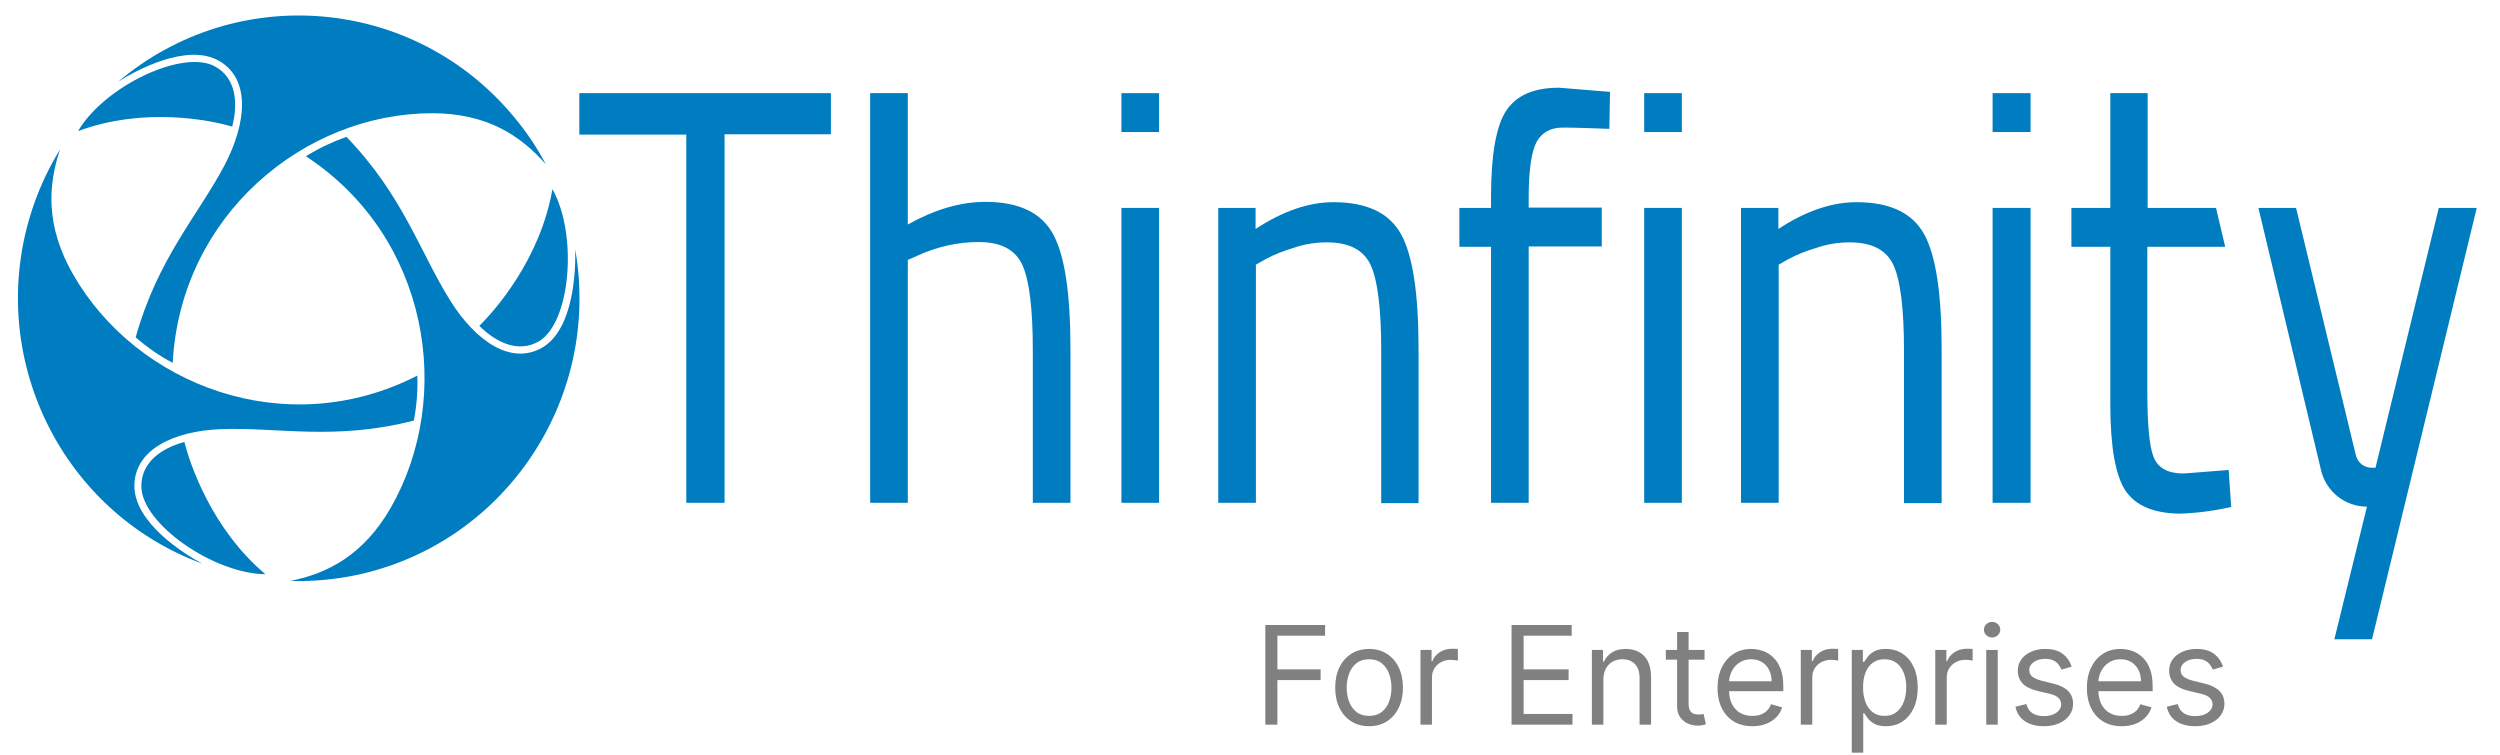
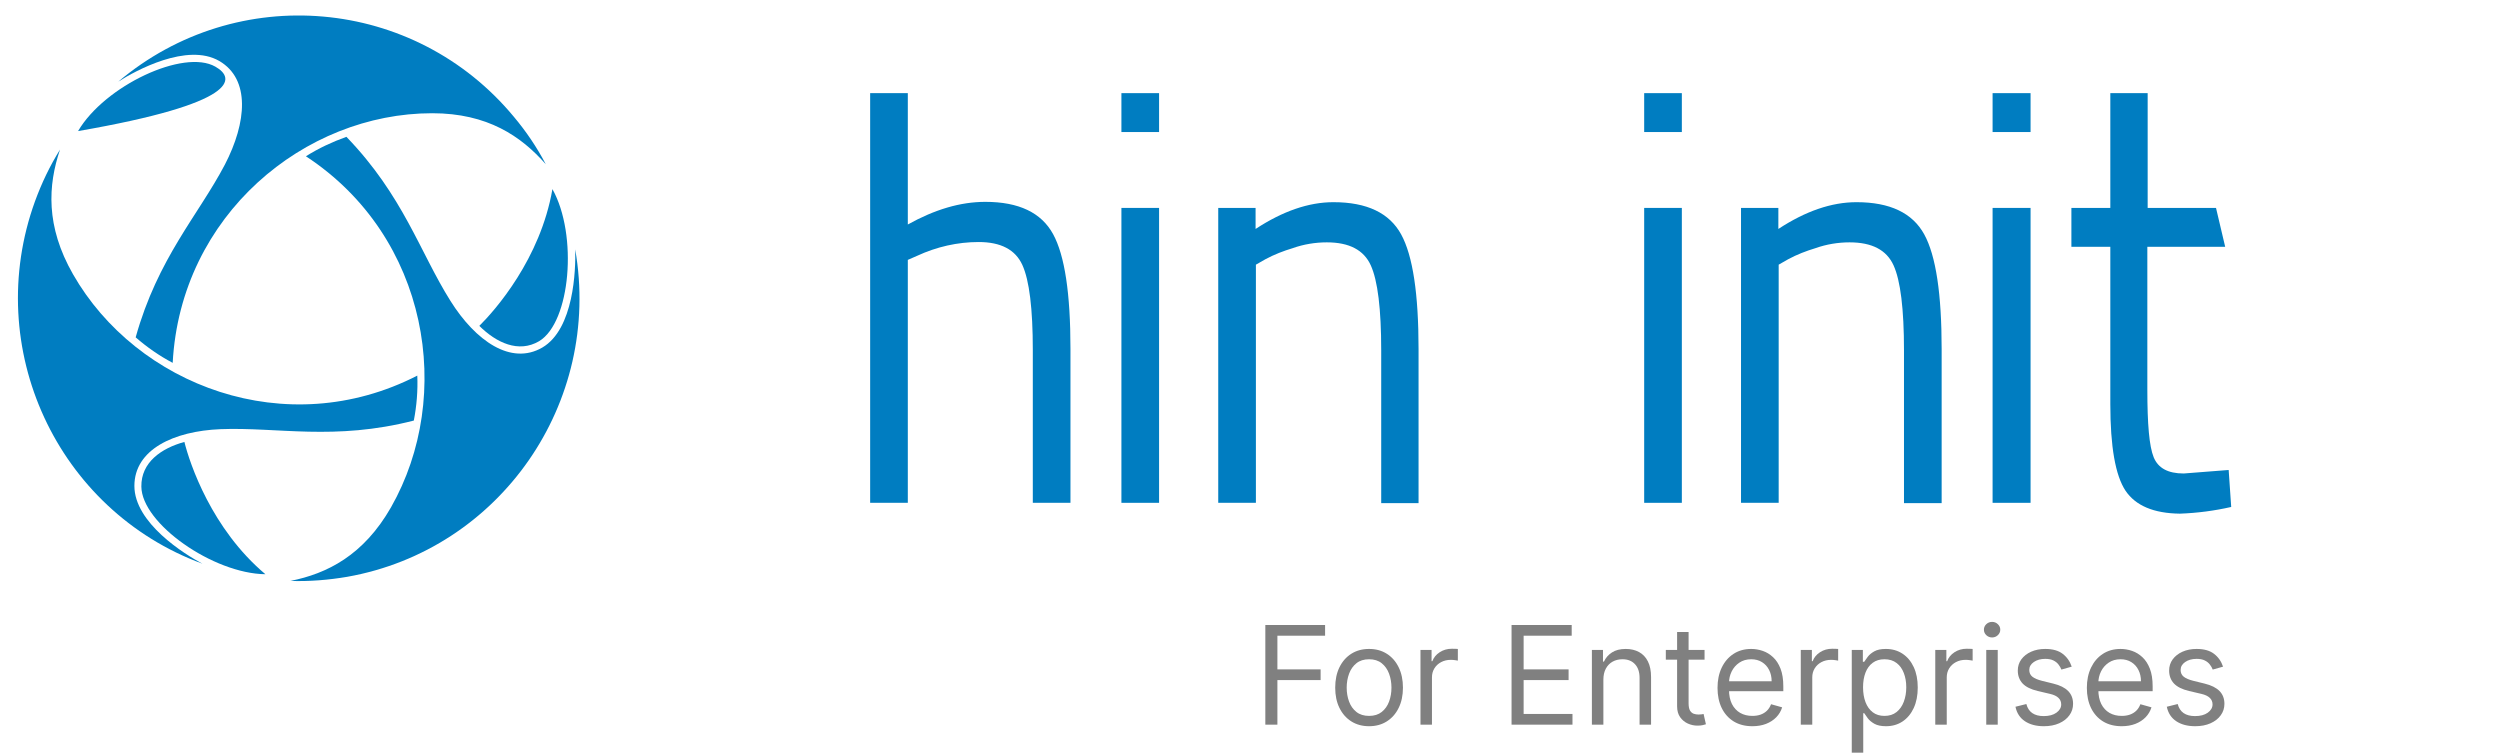
<svg xmlns="http://www.w3.org/2000/svg" width="821" height="248" viewBox="0 0 821 248" fill="none">
  <path d="M178.089 114.138C188.481 108.066 189.105 88.592 188.897 81.891C197.731 132.355 164.164 180.517 114.073 189.416C107.942 190.463 101.603 190.986 95.367 190.777C107.422 188.369 119.373 182.401 128.414 166.592C149.199 130.052 140.885 77.808 100.459 51.319C104.616 48.702 109.085 46.608 113.761 44.933C132.467 64.302 137.871 82.833 147.952 98.852C156.162 111.939 167.801 120.106 178.089 114.138Z" fill="#007DC1" />
  <path d="M177.051 112.044C187.34 105.866 189.834 77.179 181.416 62.102C177.467 85.031 162.606 101.888 157.41 107.018C163.022 112.567 170.297 116.022 177.051 112.044Z" fill="#007DC1" />
  <path d="M44.134 159.577C44.134 171.722 60.553 181.982 66.477 185.123C18.673 167.534 -5.957 114.242 11.502 66.081C13.684 60.113 16.387 54.46 19.712 49.12C15.763 60.846 14.932 74.248 23.973 90.057C44.861 126.597 94.016 145.442 137.04 123.351C137.248 128.272 136.832 133.297 135.897 138.113C109.813 144.814 91.106 140.207 72.4 140.94C57.02 141.569 44.134 147.641 44.134 159.577Z" fill="#007DC1" />
  <path d="M46.421 159.786C46.525 171.931 70.011 188.368 87.159 188.578C69.492 173.711 62.321 152.247 60.554 145.128C52.968 147.222 46.317 151.829 46.421 159.786Z" fill="#007DC1" />
  <path d="M71.987 20.014C61.491 13.942 44.552 23.155 38.836 26.82C77.911 -6.16 136.107 -1.03 168.739 38.337C172.792 43.153 176.325 48.388 179.235 53.937C171.129 44.723 160.113 37.185 141.927 37.185C100.046 37.185 59.309 70.584 56.711 119.163C52.346 116.86 48.293 114.033 44.552 110.788C51.826 84.718 65.128 70.688 73.858 54.041C81.028 40.221 82.275 25.982 71.987 20.014Z" fill="#007DC1" />
-   <path d="M70.739 21.899C60.347 15.931 34.366 28.181 25.637 43.048C47.356 34.986 69.284 39.488 76.247 41.582C78.221 33.939 77.598 25.773 70.739 21.899Z" fill="#007DC1" />
-   <path d="M502.017 81.054V165.126H489.65V81.054H479.258V68.281H489.65V64.721C489.65 50.901 491.313 41.373 494.638 36.348C497.964 31.322 503.68 28.81 511.993 28.81L528.725 30.171L528.517 42.316C522.386 42.106 517.293 41.897 513.24 41.897C509.187 41.897 506.382 43.467 504.615 46.608C502.952 49.749 502.017 55.822 502.017 64.826V68.176H526.023V80.949H502.017V81.054Z" fill="#007DC1" />
-   <path d="M190.252 44.2V30.589H272.87V44.095H237.952V165.126H225.378V44.2H190.252Z" fill="#007DC1" />
+   <path d="M70.739 21.899C60.347 15.931 34.366 28.181 25.637 43.048C78.221 33.939 77.598 25.773 70.739 21.899Z" fill="#007DC1" />
  <path d="M298.125 165.126H285.758V30.589H298.125V73.725C306.958 68.804 315.376 66.291 323.586 66.291C334.601 66.291 341.98 69.851 345.825 76.865C349.67 83.88 351.541 96.444 351.541 114.557V165.126H339.174V114.976C339.174 101.365 338.031 92.047 335.744 87.021C333.458 81.996 328.678 79.483 321.403 79.483C314.44 79.483 307.581 81.053 301.242 83.985L298.125 85.346V165.126Z" fill="#007DC1" />
  <path d="M368.273 43.467V30.589H380.64V43.362H368.273V43.467ZM368.273 165.126V68.28H380.64V165.126H368.273Z" fill="#007DC1" />
  <path d="M412.437 165.127H400.07V68.281H412.333V75.191C421.27 69.328 429.792 66.397 437.898 66.397C448.914 66.397 456.292 69.956 460.137 76.971C463.982 83.986 465.853 96.549 465.853 114.662V165.231H453.59V115.081C453.59 101.47 452.447 92.152 450.161 87.127C447.875 82.101 443.094 79.588 435.716 79.588C431.974 79.588 428.129 80.217 424.596 81.473C421.478 82.415 418.465 83.567 415.555 85.137L412.437 86.917V165.127Z" fill="#007DC1" />
  <path d="M539.949 43.467V30.589H552.316V43.362H539.949V43.467ZM539.949 165.126V68.28H552.316V165.126H539.949Z" fill="#007DC1" />
  <path d="M584.117 165.127H571.75V68.281H584.013V75.191C592.95 69.328 601.472 66.397 609.682 66.397C620.697 66.397 628.076 69.956 631.921 76.971C635.766 83.986 637.637 96.549 637.637 114.662V165.231H625.27V115.081C625.27 101.47 624.127 92.152 621.84 87.127C619.554 82.101 614.774 79.588 607.395 79.588C603.654 79.588 599.809 80.217 596.276 81.473C593.158 82.415 590.144 83.567 587.234 85.137L584.117 86.917V165.127Z" fill="#007DC1" />
  <path d="M654.367 43.467V30.589H666.838V43.362H654.367V43.467ZM654.367 165.126V68.28H666.838V165.126H654.367Z" fill="#007DC1" />
  <path d="M730.752 81.053L727.738 68.28H705.291V30.589H693.029V68.28H680.246V81.053H693.029V132.669C693.029 146.699 694.691 156.122 698.017 161.147C701.342 166.068 707.266 168.581 715.891 168.686C721.607 168.476 727.219 167.743 732.727 166.487L731.895 154.342L717.138 155.494C711.942 155.494 708.721 153.714 707.266 150.154C705.811 146.594 705.187 139.265 705.187 127.958V81.053H730.752Z" fill="#007DC1" />
-   <path d="M741.662 68.281H754.029L773.67 149.527C774.294 151.935 776.372 153.61 778.866 153.61H780.113L800.898 68.281H813.368L778.97 209.938H766.603L777.307 166.383C770.137 166.383 763.901 161.463 762.239 154.448L741.662 68.281Z" fill="#007DC1" />
  <path d="M730.051 218.929L726.663 219.888C726.45 219.323 726.136 218.775 725.721 218.242C725.316 217.699 724.762 217.251 724.059 216.9C723.355 216.548 722.455 216.372 721.358 216.372C719.856 216.372 718.604 216.718 717.603 217.411C716.612 218.093 716.116 218.961 716.116 220.016C716.116 220.953 716.457 221.694 717.139 222.237C717.821 222.78 718.886 223.233 720.335 223.595L723.979 224.49C726.173 225.023 727.809 225.838 728.885 226.935C729.961 228.022 730.499 229.423 730.499 231.138C730.499 232.544 730.094 233.801 729.284 234.909C728.485 236.017 727.366 236.891 725.928 237.53C724.49 238.169 722.817 238.489 720.911 238.489C718.407 238.489 716.335 237.945 714.694 236.859C713.054 235.772 712.015 234.185 711.578 232.097L715.158 231.202C715.499 232.523 716.143 233.514 717.091 234.174C718.05 234.835 719.302 235.165 720.847 235.165C722.604 235.165 724 234.792 725.033 234.046C726.077 233.29 726.599 232.384 726.599 231.33C726.599 230.477 726.301 229.764 725.705 229.188C725.108 228.602 724.192 228.166 722.956 227.878L718.865 226.919C716.617 226.386 714.966 225.561 713.911 224.442C712.867 223.313 712.345 221.901 712.345 220.207C712.345 218.823 712.734 217.597 713.512 216.532C714.3 215.467 715.371 214.63 716.724 214.023C718.087 213.416 719.632 213.112 721.358 213.112C723.787 213.112 725.694 213.645 727.079 214.71C728.474 215.776 729.465 217.182 730.051 218.929Z" fill="#808080" />
  <path d="M696.766 238.489C694.401 238.489 692.361 237.967 690.646 236.923C688.941 235.868 687.625 234.398 686.698 232.512C685.782 230.616 685.324 228.411 685.324 225.896C685.324 223.382 685.782 221.166 686.698 219.249C687.625 217.32 688.914 215.818 690.566 214.742C692.228 213.656 694.167 213.112 696.382 213.112C697.661 213.112 698.923 213.325 700.17 213.752C701.416 214.178 702.551 214.87 703.573 215.829C704.596 216.777 705.411 218.034 706.018 219.6C706.626 221.166 706.929 223.095 706.929 225.385V226.983H688.009V223.723H703.094C703.094 222.338 702.817 221.102 702.263 220.016C701.72 218.929 700.942 218.071 699.93 217.443C698.929 216.814 697.746 216.5 696.382 216.5C694.88 216.5 693.581 216.873 692.483 217.619C691.397 218.354 690.56 219.313 689.974 220.495C689.388 221.678 689.096 222.945 689.096 224.298V226.472C689.096 228.325 689.415 229.897 690.054 231.186C690.704 232.464 691.604 233.439 692.755 234.11C693.906 234.771 695.243 235.101 696.766 235.101C697.757 235.101 698.652 234.962 699.451 234.685C700.26 234.398 700.958 233.972 701.544 233.407C702.13 232.832 702.583 232.118 702.902 231.266L706.546 232.288C706.162 233.524 705.518 234.611 704.612 235.548C703.707 236.475 702.588 237.2 701.256 237.722C699.925 238.233 698.428 238.489 696.766 238.489Z" fill="#808080" />
  <path d="M680.35 218.929L676.962 219.888C676.749 219.323 676.435 218.775 676.019 218.242C675.615 217.699 675.061 217.251 674.357 216.9C673.654 216.548 672.754 216.372 671.657 216.372C670.155 216.372 668.903 216.718 667.901 217.411C666.911 218.093 666.415 218.961 666.415 220.016C666.415 220.953 666.756 221.694 667.438 222.237C668.12 222.78 669.185 223.233 670.634 223.595L674.278 224.49C676.472 225.023 678.107 225.838 679.183 226.935C680.259 228.022 680.797 229.423 680.797 231.138C680.797 232.544 680.393 233.801 679.583 234.909C678.784 236.017 677.665 236.891 676.227 237.53C674.789 238.169 673.116 238.489 671.209 238.489C668.706 238.489 666.634 237.945 664.993 236.859C663.352 235.772 662.314 234.185 661.877 232.097L665.457 231.202C665.797 232.523 666.442 233.514 667.39 234.174C668.349 234.835 669.601 235.165 671.145 235.165C672.903 235.165 674.299 234.792 675.332 234.046C676.376 233.29 676.898 232.384 676.898 231.33C676.898 230.477 676.6 229.764 676.003 229.188C675.407 228.602 674.491 228.166 673.255 227.878L669.164 226.919C666.916 226.386 665.265 225.561 664.21 224.442C663.166 223.313 662.644 221.901 662.644 220.207C662.644 218.823 663.033 217.597 663.811 216.532C664.599 215.467 665.67 214.63 667.023 214.023C668.386 213.416 669.931 213.112 671.657 213.112C674.086 213.112 675.993 213.645 677.378 214.71C678.773 215.776 679.764 217.182 680.35 218.929Z" fill="#808080" />
  <path d="M652.285 237.978V213.432H656.056V237.978H652.285ZM654.202 209.341C653.467 209.341 652.833 209.091 652.301 208.59C651.779 208.089 651.518 207.487 651.518 206.784C651.518 206.081 651.779 205.479 652.301 204.979C652.833 204.478 653.467 204.228 654.202 204.228C654.937 204.228 655.566 204.478 656.088 204.979C656.621 205.479 656.887 206.081 656.887 206.784C656.887 207.487 656.621 208.089 656.088 208.59C655.566 209.091 654.937 209.341 654.202 209.341Z" fill="#808080" />
  <path d="M635.541 237.978V213.432H639.185V217.14H639.44C639.888 215.925 640.697 214.94 641.869 214.183C643.041 213.427 644.362 213.049 645.832 213.049C646.109 213.049 646.455 213.054 646.871 213.065C647.286 213.075 647.601 213.091 647.814 213.113V216.948C647.686 216.916 647.393 216.868 646.935 216.804C646.487 216.73 646.013 216.692 645.513 216.692C644.319 216.692 643.254 216.943 642.317 217.443C641.39 217.933 640.655 218.615 640.111 219.489C639.579 220.352 639.312 221.337 639.312 222.445V237.978H635.541Z" fill="#808080" />
  <path d="M608.119 247.182V213.432H611.763V217.331H612.21C612.487 216.905 612.871 216.362 613.361 215.701C613.861 215.03 614.575 214.433 615.502 213.911C616.439 213.379 617.707 213.112 619.305 213.112C621.372 213.112 623.194 213.629 624.77 214.662C626.347 215.696 627.578 217.161 628.462 219.057C629.346 220.953 629.788 223.19 629.788 225.769C629.788 228.368 629.346 230.621 628.462 232.528C627.578 234.424 626.352 235.895 624.786 236.939C623.22 237.972 621.415 238.489 619.369 238.489C617.792 238.489 616.53 238.228 615.582 237.706C614.634 237.173 613.904 236.571 613.393 235.9C612.881 235.218 612.487 234.653 612.21 234.206H611.89V247.182H608.119ZM611.827 225.705C611.827 227.558 612.098 229.194 612.642 230.611C613.185 232.017 613.979 233.119 615.023 233.918C616.067 234.707 617.345 235.101 618.858 235.101C620.434 235.101 621.75 234.685 622.805 233.854C623.87 233.013 624.669 231.884 625.202 230.467C625.745 229.039 626.017 227.452 626.017 225.705C626.017 223.979 625.751 222.423 625.218 221.038C624.696 219.643 623.902 218.54 622.837 217.731C621.782 216.91 620.456 216.5 618.858 216.5C617.324 216.5 616.035 216.889 614.991 217.667C613.947 218.434 613.158 219.51 612.626 220.895C612.093 222.269 611.827 223.872 611.827 225.705Z" fill="#808080" />
  <path d="M591.377 237.978V213.432H595.02V217.14H595.276C595.724 215.925 596.533 214.94 597.705 214.183C598.877 213.427 600.198 213.049 601.668 213.049C601.945 213.049 602.291 213.054 602.707 213.065C603.122 213.075 603.437 213.091 603.65 213.113V216.948C603.522 216.916 603.229 216.868 602.771 216.804C602.323 216.73 601.849 216.692 601.349 216.692C600.155 216.692 599.09 216.943 598.153 217.443C597.226 217.933 596.491 218.615 595.947 219.489C595.415 220.352 595.148 221.337 595.148 222.445V237.978H591.377Z" fill="#808080" />
  <path d="M575.477 238.489C573.112 238.489 571.072 237.967 569.357 236.923C567.652 235.868 566.336 234.398 565.409 232.512C564.493 230.616 564.035 228.411 564.035 225.896C564.035 223.382 564.493 221.166 565.409 219.249C566.336 217.32 567.625 215.818 569.277 214.742C570.939 213.656 572.877 213.112 575.093 213.112C576.372 213.112 577.634 213.325 578.881 213.752C580.127 214.178 581.262 214.87 582.284 215.829C583.307 216.777 584.122 218.034 584.729 219.6C585.337 221.166 585.64 223.095 585.64 225.385V226.983H566.72V223.723H581.805C581.805 222.338 581.528 221.102 580.974 220.016C580.431 218.929 579.653 218.071 578.641 217.443C577.64 216.814 576.457 216.5 575.093 216.5C573.591 216.5 572.292 216.873 571.194 217.619C570.108 218.354 569.271 219.313 568.685 220.495C568.099 221.678 567.806 222.945 567.806 224.298V226.472C567.806 228.325 568.126 229.897 568.765 231.186C569.415 232.464 570.315 233.439 571.466 234.11C572.616 234.771 573.953 235.101 575.477 235.101C576.468 235.101 577.363 234.962 578.162 234.685C578.971 234.398 579.669 233.972 580.255 233.407C580.841 232.832 581.294 232.118 581.613 231.266L585.257 232.288C584.873 233.524 584.229 234.611 583.323 235.548C582.418 236.475 581.299 237.2 579.967 237.722C578.636 238.233 577.139 238.489 575.477 238.489Z" fill="#808080" />
  <path d="M559.775 213.431V216.627H547.055V213.431H559.775ZM550.762 207.551H554.533V230.946C554.533 232.011 554.688 232.81 554.997 233.343C555.316 233.865 555.721 234.216 556.211 234.397C556.712 234.568 557.239 234.653 557.793 234.653C558.209 234.653 558.55 234.632 558.816 234.589C559.082 234.536 559.295 234.493 559.455 234.461L560.222 237.849C559.967 237.945 559.61 238.041 559.152 238.137C558.694 238.243 558.113 238.297 557.41 238.297C556.344 238.297 555.3 238.067 554.278 237.609C553.266 237.151 552.424 236.453 551.753 235.516C551.092 234.578 550.762 233.396 550.762 231.968V207.551Z" fill="#808080" />
  <path d="M526.549 223.212V237.977H522.777V213.432H526.421V217.267H526.74C527.316 216.021 528.189 215.019 529.361 214.263C530.533 213.496 532.046 213.112 533.9 213.112C535.561 213.112 537.016 213.453 538.262 214.135C539.509 214.806 540.478 215.829 541.17 217.203C541.863 218.567 542.209 220.293 542.209 222.381V237.977H538.438V222.636C538.438 220.708 537.937 219.206 536.936 218.13C535.934 217.043 534.56 216.5 532.813 216.5C531.609 216.5 530.533 216.761 529.585 217.283C528.647 217.805 527.907 218.567 527.364 219.568C526.82 220.57 526.549 221.784 526.549 223.212Z" fill="#808080" />
  <path d="M496.395 237.977V205.25H516.146V208.766H500.358V219.824H515.123V223.339H500.358V234.462H516.402V237.977H496.395Z" fill="#808080" />
  <path d="M466.484 237.978V213.432H470.128V217.14H470.384C470.831 215.925 471.641 214.94 472.812 214.183C473.984 213.427 475.305 213.049 476.776 213.049C477.053 213.049 477.399 213.054 477.814 213.065C478.23 213.075 478.544 213.091 478.757 213.113V216.948C478.629 216.916 478.336 216.868 477.878 216.804C477.431 216.73 476.957 216.692 476.456 216.692C475.263 216.692 474.197 216.943 473.26 217.443C472.333 217.933 471.598 218.615 471.055 219.489C470.522 220.352 470.256 221.337 470.256 222.445V237.978H466.484Z" fill="#808080" />
  <path d="M449.605 238.489C447.389 238.489 445.444 237.961 443.772 236.907C442.11 235.852 440.81 234.377 439.873 232.48C438.946 230.584 438.482 228.368 438.482 225.832C438.482 223.276 438.946 221.044 439.873 219.137C440.81 217.23 442.11 215.749 443.772 214.694C445.444 213.64 447.389 213.112 449.605 213.112C451.82 213.112 453.759 213.64 455.421 214.694C457.094 215.749 458.394 217.23 459.32 219.137C460.258 221.044 460.727 223.276 460.727 225.832C460.727 228.368 460.258 230.584 459.32 232.48C458.394 234.377 457.094 235.852 455.421 236.907C453.759 237.961 451.82 238.489 449.605 238.489ZM449.605 235.101C451.288 235.101 452.673 234.669 453.759 233.807C454.846 232.944 455.65 231.809 456.172 230.403C456.694 228.997 456.955 227.473 456.955 225.832C456.955 224.192 456.694 222.663 456.172 221.246C455.65 219.829 454.846 218.684 453.759 217.81C452.673 216.937 451.288 216.5 449.605 216.5C447.921 216.5 446.536 216.937 445.45 217.81C444.363 218.684 443.559 219.829 443.037 221.246C442.515 222.663 442.254 224.192 442.254 225.832C442.254 227.473 442.515 228.997 443.037 230.403C443.559 231.809 444.363 232.944 445.45 233.807C446.536 234.669 447.921 235.101 449.605 235.101Z" fill="#808080" />
  <path d="M415.535 237.977V205.25H435.159V208.766H419.498V219.824H433.689V223.339H419.498V237.977H415.535Z" fill="#808080" />
</svg>